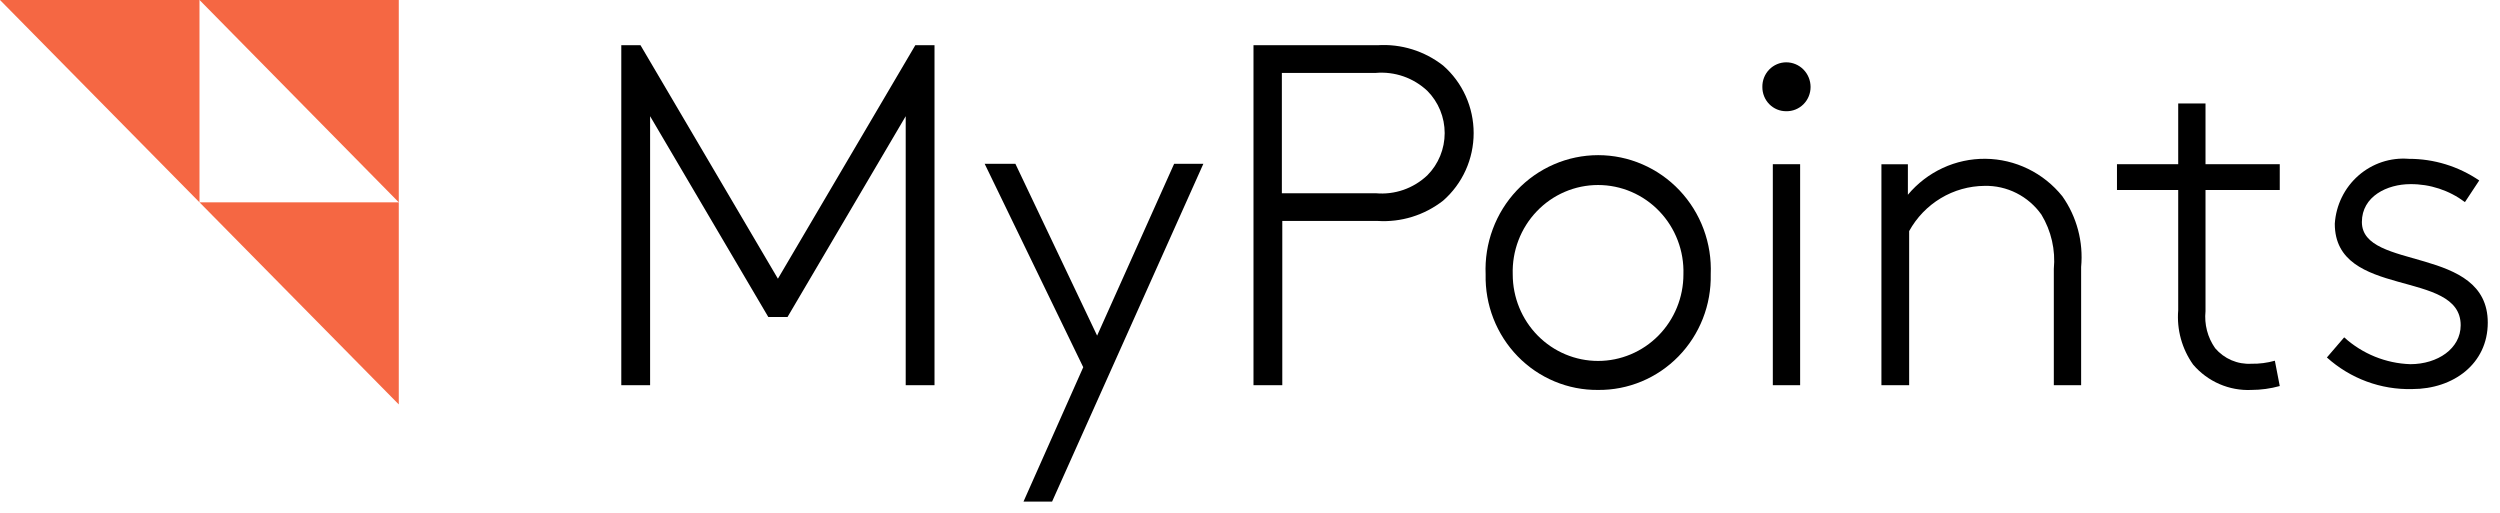
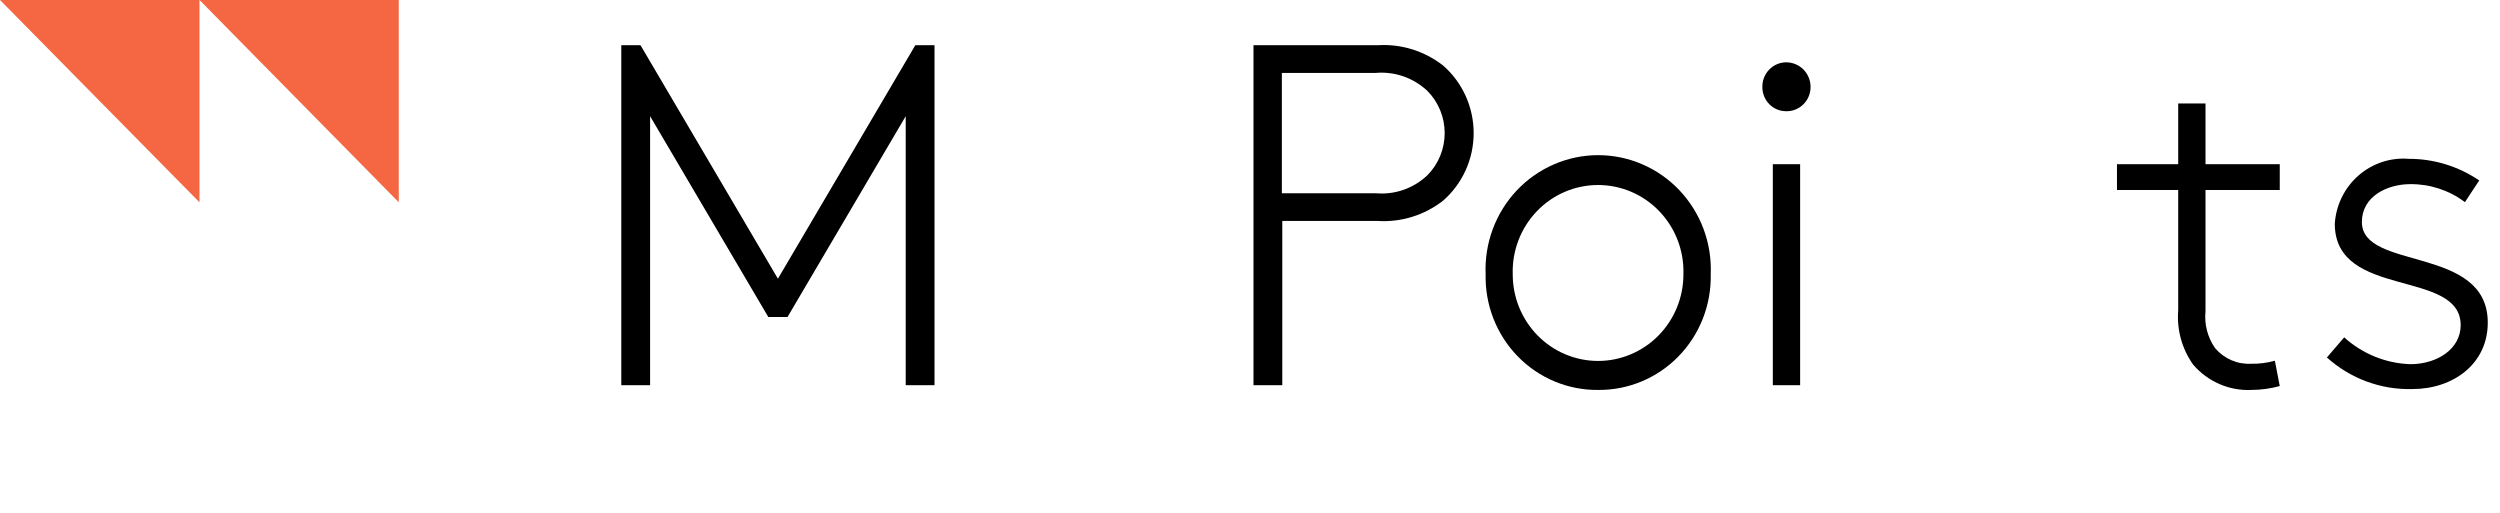
<svg xmlns="http://www.w3.org/2000/svg" width="195" height="40" viewBox="0 0 195 40" fill="none">
  <path d="M61.426 24.727H59.928L50.708 9.063V30.043H48.461V3.527H49.959L60.677 21.739L71.394 3.527H72.892V30.043H70.645V9.063L61.426 24.727Z" fill="black" />
-   <path d="M79.833 39.124L84.493 28.643L76.804 12.777H79.201L85.575 26.179L91.582 12.777H93.862L82.063 39.124H79.833Z" fill="black" />
  <path d="M100.019 17.233V30.044H97.772V3.528H107.441C109.283 3.407 111.105 3.971 112.567 5.115C113.313 5.767 113.912 6.576 114.322 7.484C114.733 8.393 114.945 9.381 114.945 10.381C114.945 11.38 114.733 12.368 114.322 13.277C113.912 14.185 113.313 14.994 112.567 15.647C111.105 16.79 109.283 17.354 107.441 17.233H100.019ZM107.308 15.073C108.039 15.14 108.775 15.05 109.469 14.809C110.163 14.567 110.799 14.18 111.335 13.672C111.763 13.241 112.102 12.728 112.334 12.163C112.566 11.598 112.685 10.992 112.685 10.381C112.685 9.769 112.566 9.163 112.334 8.598C112.102 8.034 111.763 7.521 111.335 7.089C110.797 6.584 110.161 6.198 109.468 5.957C108.774 5.716 108.038 5.624 107.308 5.688H99.985V15.073H107.308Z" fill="black" />
  <path d="M124.65 30.415C123.485 30.427 122.33 30.201 121.253 29.75C120.176 29.3 119.199 28.635 118.381 27.794C117.563 26.953 116.92 25.954 116.49 24.856C116.06 23.758 115.853 22.583 115.879 21.402C115.828 20.2 116.017 19 116.435 17.875C116.852 16.749 117.491 15.72 118.311 14.851C119.131 13.982 120.117 13.291 121.207 12.819C122.298 12.346 123.472 12.102 124.658 12.102C125.844 12.102 127.018 12.346 128.109 12.819C129.2 13.291 130.185 13.982 131.005 14.851C131.825 15.72 132.464 16.749 132.882 17.875C133.3 19 133.488 20.2 133.437 21.402C133.461 22.584 133.252 23.759 132.82 24.857C132.388 25.955 131.744 26.954 130.924 27.795C130.105 28.635 129.127 29.3 128.049 29.751C126.971 30.201 125.815 30.427 124.65 30.415ZM124.65 14.431C123.757 14.431 122.873 14.612 122.051 14.965C121.229 15.318 120.486 15.835 119.865 16.486C119.243 17.136 118.758 17.906 118.436 18.751C118.115 19.596 117.964 20.497 117.993 21.402C117.993 23.193 118.694 24.91 119.943 26.176C121.191 27.442 122.884 28.153 124.65 28.153C126.415 28.153 128.108 27.442 129.357 26.176C130.605 24.91 131.307 23.193 131.307 21.402C131.336 20.497 131.185 19.596 130.863 18.751C130.542 17.906 130.056 17.136 129.435 16.486C128.814 15.835 128.07 15.318 127.248 14.965C126.426 14.612 125.542 14.431 124.65 14.431Z" fill="black" />
  <path d="M139.328 4.861C139.831 4.861 140.314 5.063 140.67 5.424C141.025 5.785 141.225 6.274 141.225 6.785C141.225 7.036 141.176 7.284 141.08 7.516C140.985 7.748 140.844 7.958 140.668 8.134C140.491 8.309 140.282 8.448 140.052 8.541C139.822 8.634 139.576 8.68 139.328 8.675C139.083 8.677 138.839 8.63 138.612 8.536C138.385 8.442 138.179 8.302 138.005 8.126C137.832 7.95 137.694 7.741 137.602 7.511C137.509 7.28 137.462 7.034 137.464 6.785C137.46 6.534 137.505 6.284 137.596 6.051C137.688 5.818 137.825 5.605 137.998 5.426C138.172 5.247 138.379 5.105 138.607 5.008C138.835 4.911 139.08 4.861 139.328 4.861ZM138.28 12.81H140.41V30.043H138.28V12.81Z" fill="black" />
-   <path d="M148.815 15.191C149.559 14.301 150.487 13.589 151.532 13.104C152.578 12.62 153.716 12.374 154.866 12.386C156.016 12.397 157.149 12.665 158.186 13.17C159.222 13.675 160.136 14.405 160.863 15.309C161.992 16.909 162.512 18.869 162.328 20.828V30.043H160.198V20.98C160.338 19.499 159.999 18.012 159.232 16.743C158.728 16.03 158.06 15.453 157.285 15.062C156.511 14.67 155.654 14.477 154.789 14.498C153.59 14.508 152.415 14.839 151.383 15.459C150.351 16.079 149.499 16.964 148.914 18.026V30.043H146.751V12.811H148.815V15.191Z" fill="black" />
  <path d="M177.821 14.819H172.03V24.271C171.925 25.293 172.191 26.32 172.779 27.157C173.127 27.566 173.563 27.888 174.054 28.099C174.544 28.309 175.076 28.403 175.608 28.372C176.226 28.384 176.843 28.305 177.439 28.136L177.821 30.111C177.1 30.311 176.356 30.413 175.608 30.415C174.753 30.454 173.9 30.297 173.113 29.955C172.326 29.613 171.626 29.095 171.065 28.44C170.191 27.214 169.778 25.711 169.9 24.203V14.819H165.124V12.81H169.9V8.068H172.03V12.81H177.821V14.819Z" fill="black" />
  <path d="M182.846 26.313C184.27 27.603 186.097 28.344 188.005 28.406C190.135 28.406 191.933 27.191 191.933 25.368C191.933 20.946 182.114 23.36 182.114 17.452C182.16 16.733 182.347 16.031 182.663 15.386C182.979 14.741 183.419 14.166 183.956 13.695C184.494 13.224 185.118 12.866 185.793 12.641C186.468 12.417 187.181 12.331 187.889 12.389C189.844 12.384 191.756 12.972 193.38 14.076L192.265 15.764C191.033 14.841 189.538 14.349 188.005 14.363C186.208 14.363 184.227 15.309 184.227 17.317C184.227 21.148 194.046 19.106 194.046 25.166C194.046 28.372 191.367 30.347 188.155 30.347C185.708 30.412 183.329 29.531 181.498 27.883L182.846 26.313Z" fill="black" />
-   <path d="M15.562 -0L31.105 15.781V-0H15.562Z" fill="#F56743" />
+   <path d="M15.562 -0L31.105 15.781V-0H15.562" fill="#F56743" />
  <path d="M0 -6.10352e-05L15.56 15.781V-6.10352e-05H0Z" fill="#F56743" />
-   <path d="M15.562 15.781L31.105 31.546V15.781H15.562Z" fill="#F56743" />
</svg>